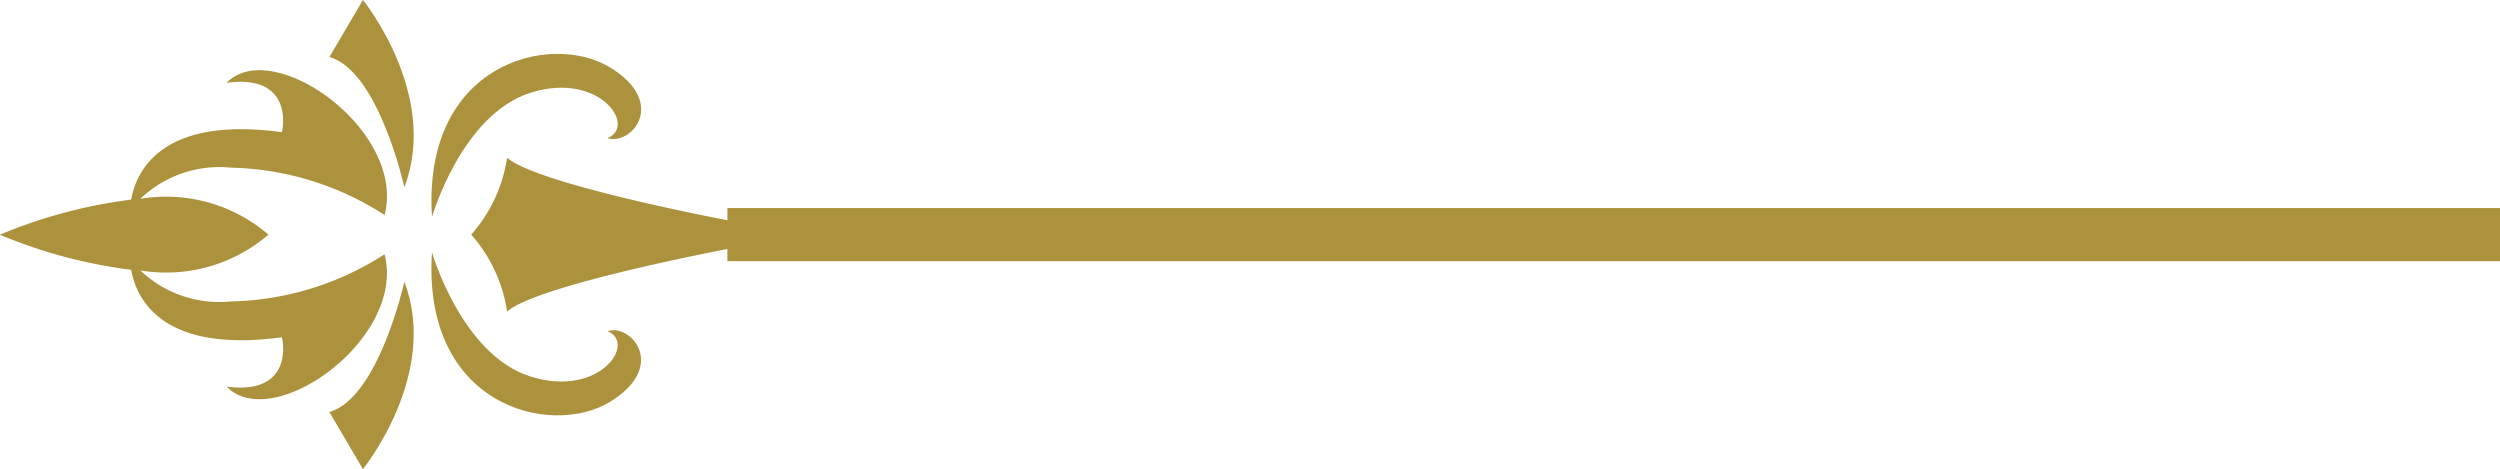
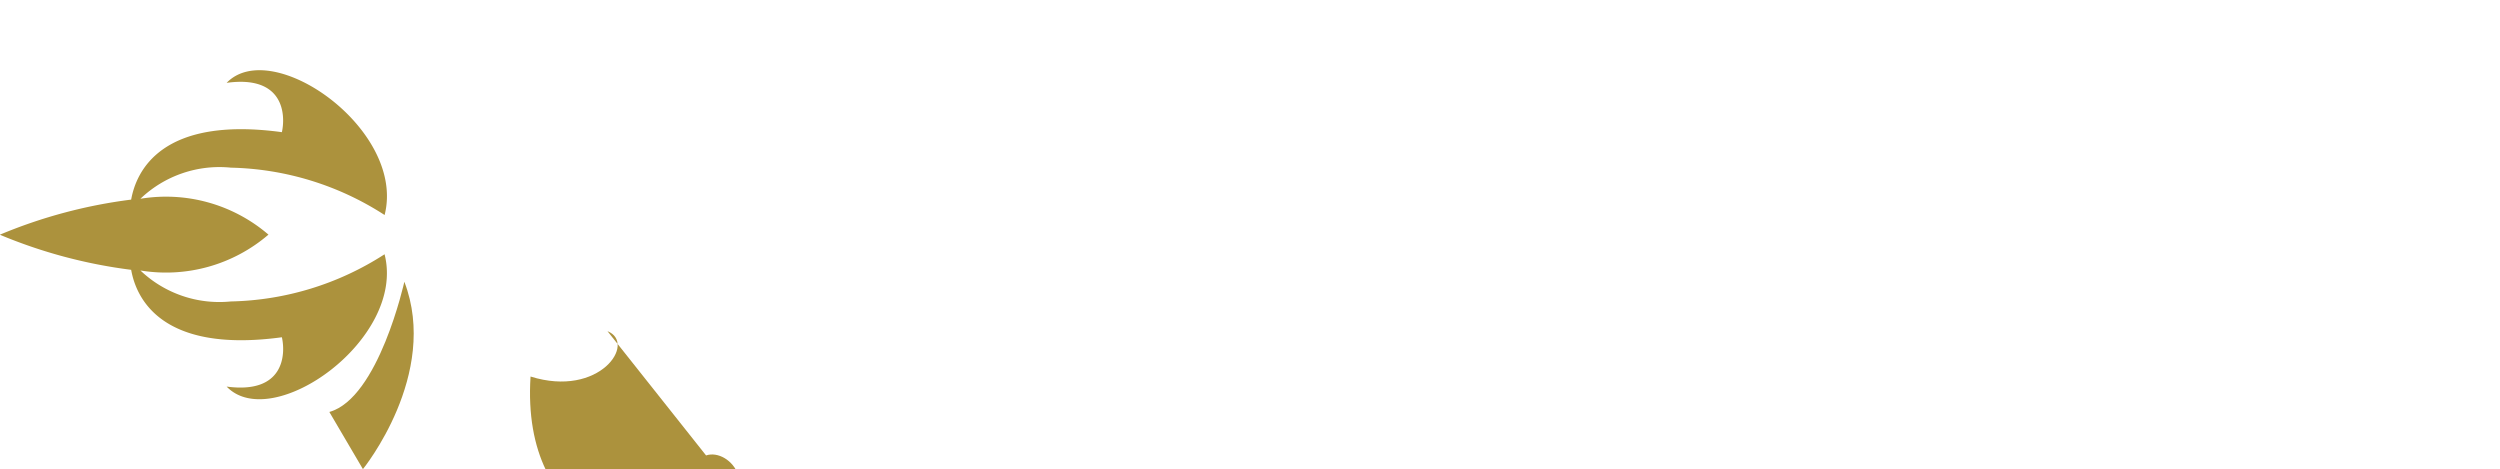
<svg xmlns="http://www.w3.org/2000/svg" width="56.974" height="10.694" viewBox="0 0 56.974 10.694">
  <defs>
    <clipPath id="clip-path">
      <rect id="長方形_345" data-name="長方形 345" width="56.974" height="10.694" fill="none" />
    </clipPath>
  </defs>
  <g id="グループ_256" data-name="グループ 256" transform="translate(-457 -1670)">
    <g id="グループ_255" data-name="グループ 255" transform="translate(457 1670)">
      <g id="グループ_254" data-name="グループ 254" transform="translate(0 0)" clip-path="url(#clip-path)">
        <path id="パス_114" data-name="パス 114" d="M8.765,14.924A6.706,6.706,0,0,1,5.259,16,2.607,2.607,0,0,1,3.2,15.294a3.582,3.582,0,0,0,2.918-.817A3.582,3.582,0,0,0,3.2,13.66a2.606,2.606,0,0,1,2.064-.709A6.706,6.706,0,0,1,8.765,14.03c.494-1.933-2.562-4.09-3.6-3.012,1.3-.18,1.348.719,1.259,1.124-2.751-.374-3.32.895-3.435,1.537a11.44,11.44,0,0,0-2.993.8,11.437,11.437,0,0,0,2.993.8c.114.642.684,1.911,3.435,1.537.09.4.045,1.3-1.259,1.124,1.034,1.079,4.09-1.079,3.6-3.012" transform="translate(0 -9.13)" fill="#ac923d" />
-         <path id="パス_115" data-name="パス 115" d="M69.966,40.367c.674.27-.18,1.528-1.753,1.034s-2.247-2.832-2.247-2.832c-.225,3.506,2.7,4.225,4.045,3.416s.494-1.8-.045-1.618" transform="translate(-56.122 -32.82)" fill="#ac923d" />
+         <path id="パス_115" data-name="パス 115" d="M69.966,40.367c.674.27-.18,1.528-1.753,1.034c-.225,3.506,2.7,4.225,4.045,3.416s.494-1.8-.045-1.618" transform="translate(-56.122 -32.82)" fill="#ac923d" />
        <path id="パス_116" data-name="パス 116" d="M50.356,46.059l.764,1.3s1.753-2.158.944-4.27c0,0-.584,2.652-1.708,2.967" transform="translate(-42.849 -36.668)" fill="#ac923d" />
-         <path id="パス_117" data-name="パス 117" d="M77.9,25.535c-1.947-.38-4.508-.973-5.02-1.426a3.4,3.4,0,0,1-.818,1.753,3.4,3.4,0,0,1,.818,1.753c.512-.453,3.074-1.045,5.02-1.426v.279H118.3V25.256H77.9Z" transform="translate(-61.323 -20.515)" fill="#ac923d" />
-         <path id="パス_118" data-name="パス 118" d="M68.213,9.118c1.573-.494,2.427.764,1.753,1.034.539.18,1.393-.809.045-1.618s-4.27-.09-4.045,3.416c0,0,.674-2.337,2.248-2.832" transform="translate(-56.121 -7.005)" fill="#ac923d" />
-         <path id="パス_119" data-name="パス 119" d="M50.356,1.3c1.124.315,1.708,2.967,1.708,2.967C52.873,2.158,51.12,0,51.12,0Z" transform="translate(-42.849 -0.001)" fill="#ac923d" />
      </g>
    </g>
  </g>
</svg>